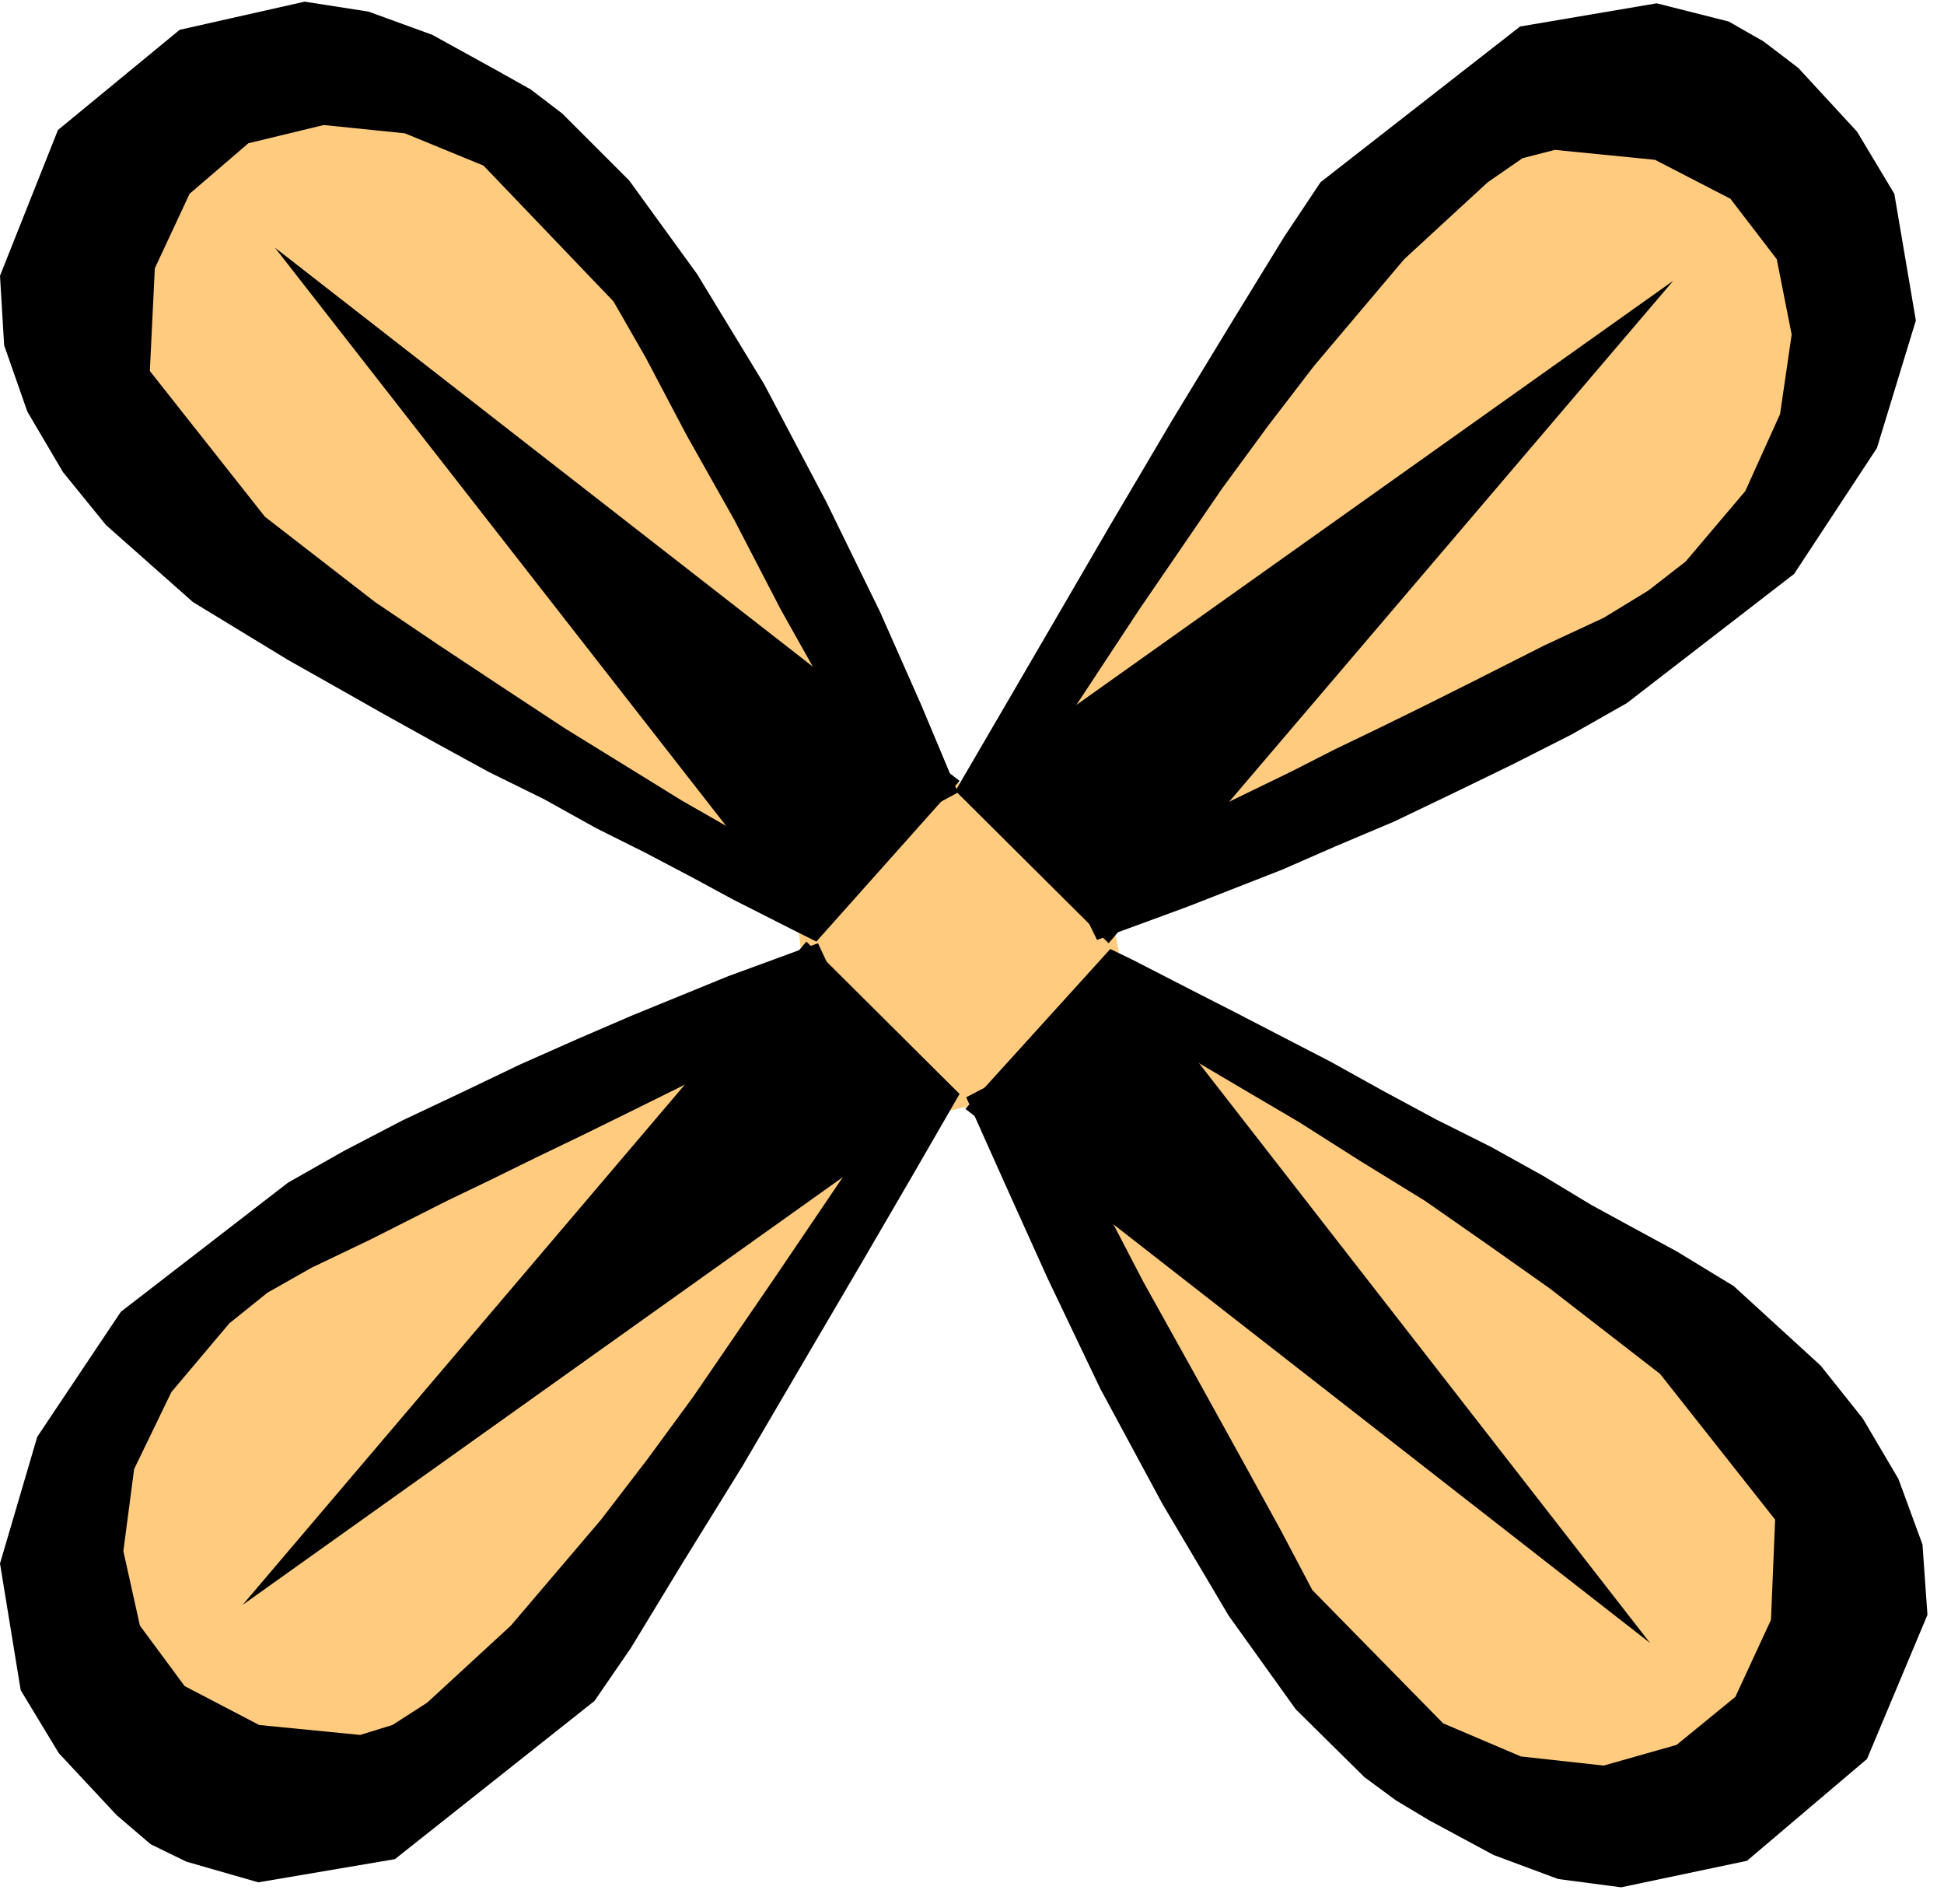
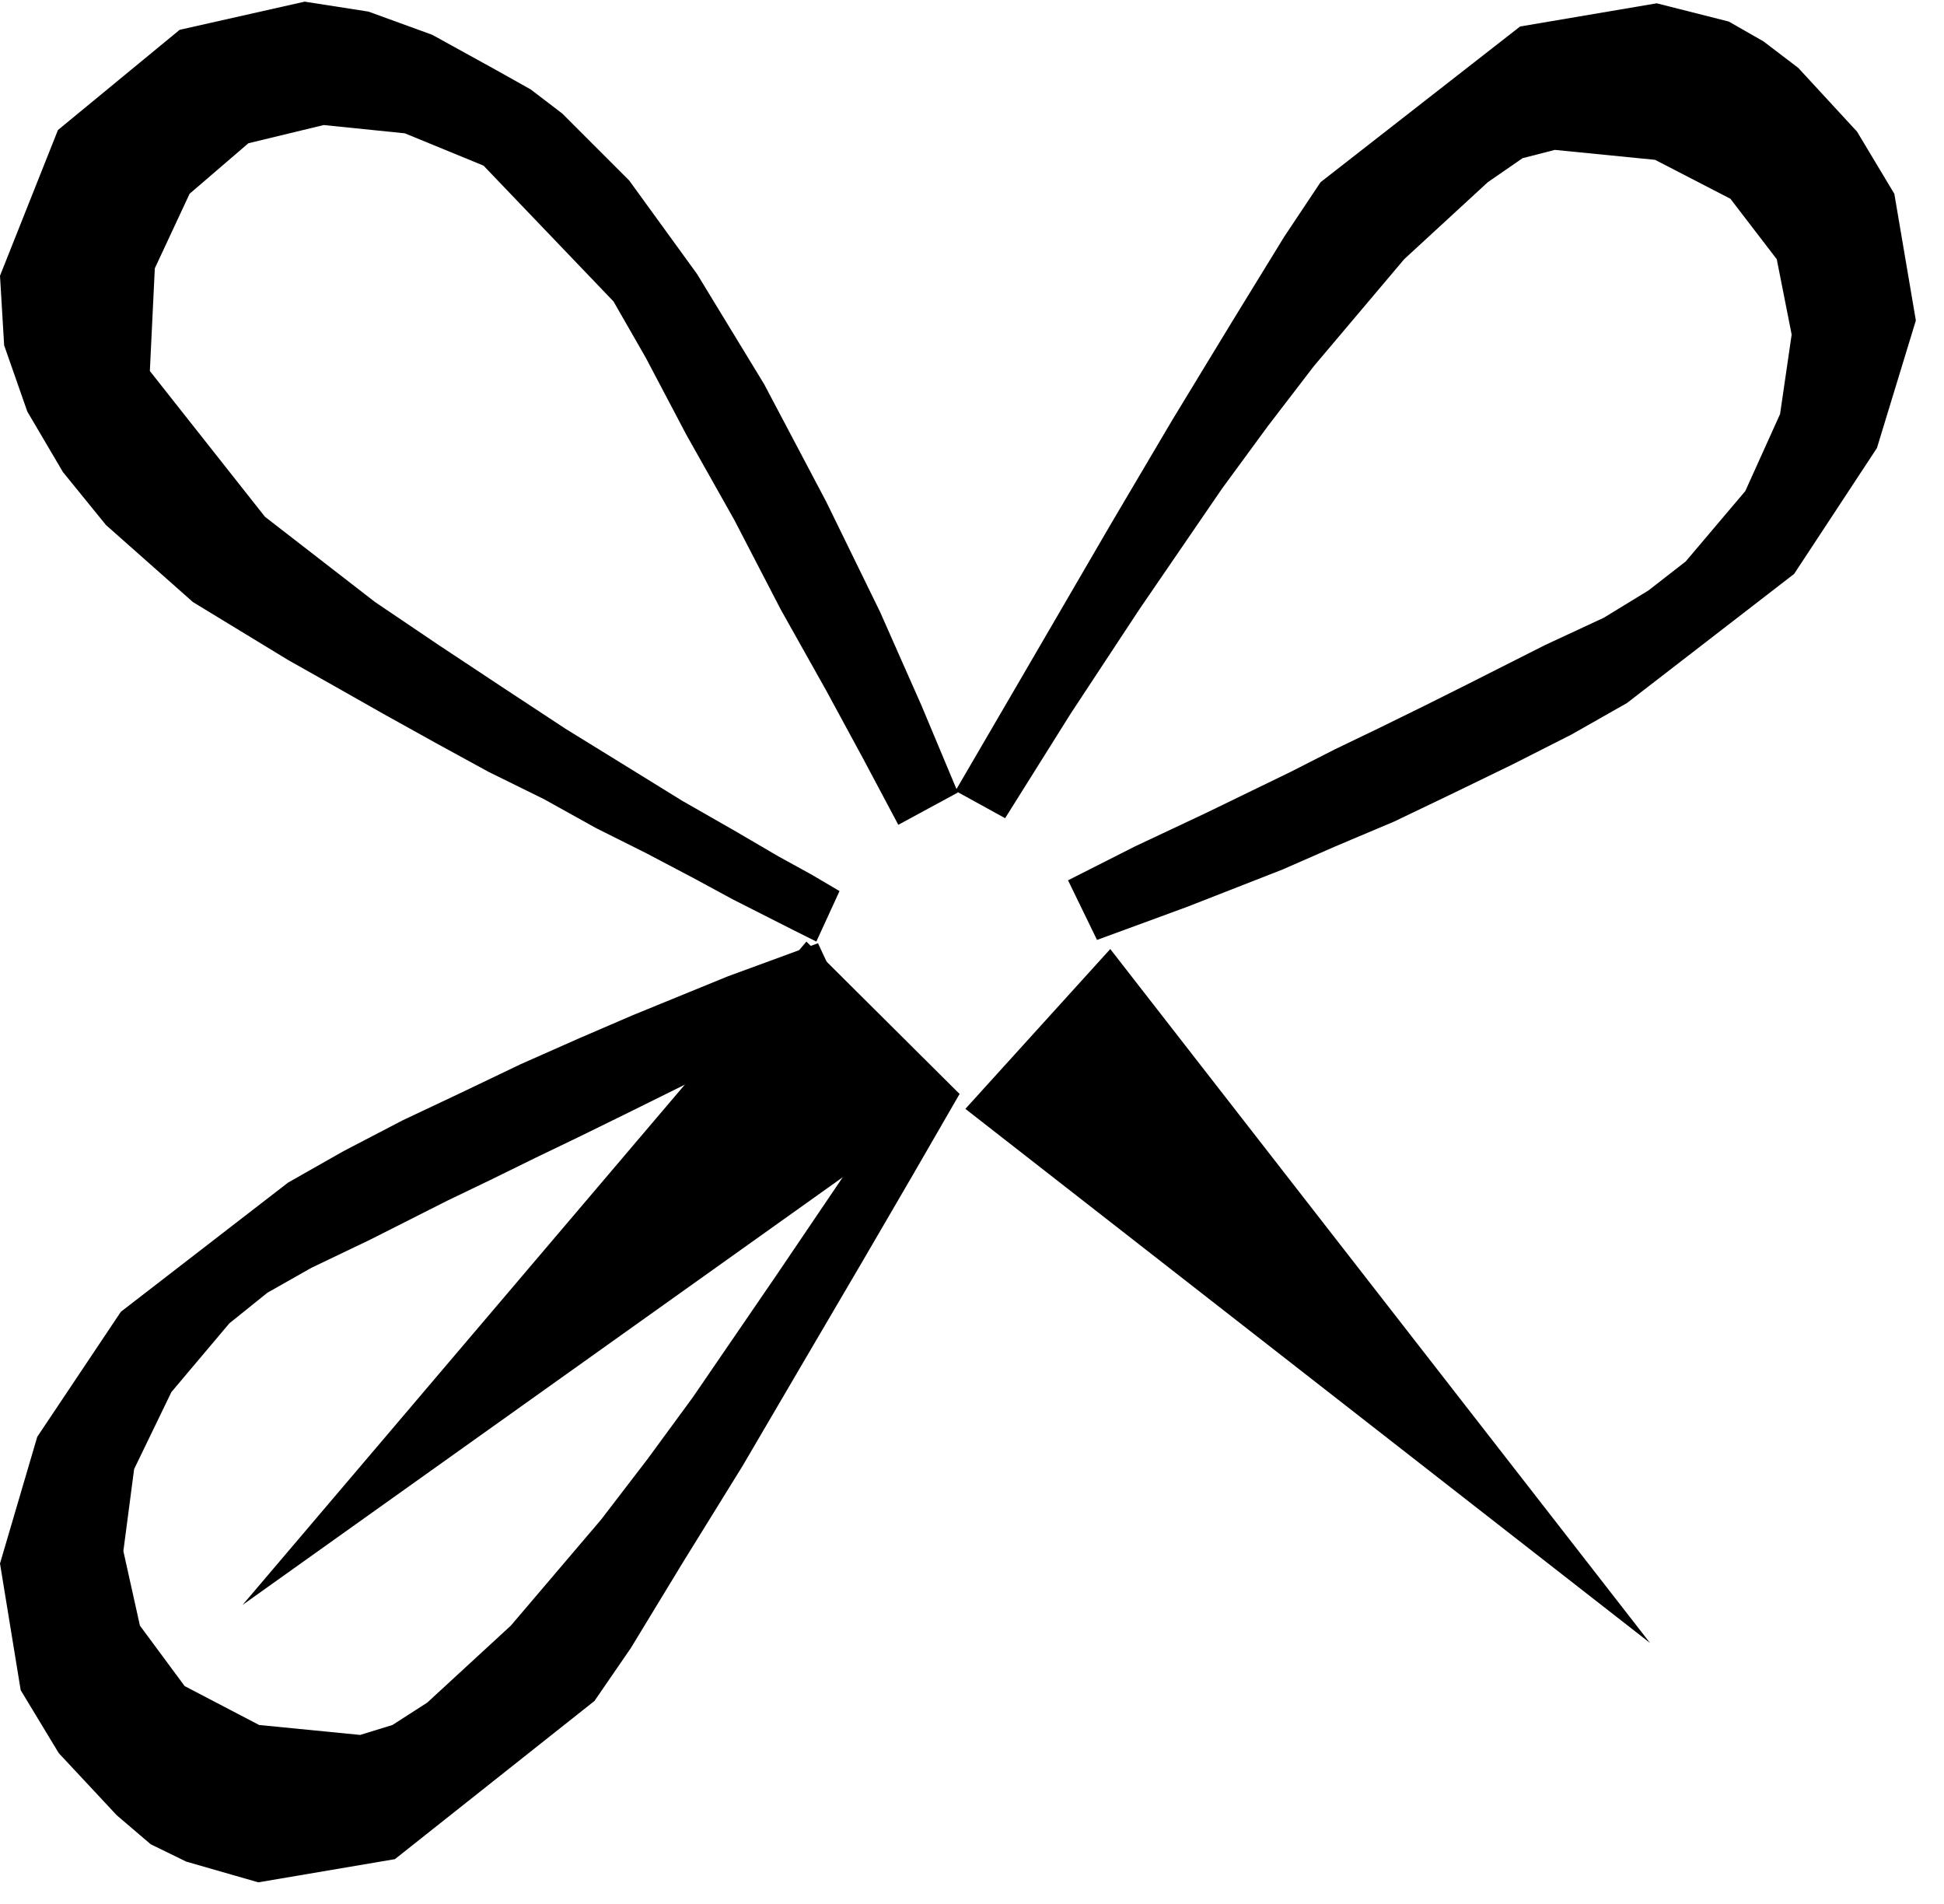
<svg xmlns="http://www.w3.org/2000/svg" fill-rule="evenodd" height="364.198" preserveAspectRatio="none" stroke-linecap="round" viewBox="0 0 2348 2299" width="371.96">
  <style>.pen1{stroke:none}.brush2{fill:#000}</style>
-   <path class="pen1" style="fill:#ffcc7f" d="m388 2192-234-97-68-260 81-203 349-259 454-205-10-82-751-443L80 432l58-244L366 44l249 105 232 339 214 441 133 23 474-736 260-128 239 93 76 286-167 226-272 202-461 211 26 136 652 304 264 374-131 237-242 67-290-123-414-774-99 23-444 674-277 168z" />
  <path class="pen1 brush2" d="m988 1139-109 40-115 47-65 28-70 31-71 34-72 34-71 37-67 38-202 156-101 151-45 153 25 153 46 76 70 75 41 35 43 21 87 25 165-28 241-191 44-64 62-102 73-118 75-128 71-121 60-103 56-97-60-32-76 125-86 127-100 146-55 75-56 73-109 128-101 93-42 27-39 12-122-12-90-47-54-73-20-90 13-99 45-93 70-83 46-37 53-30 71-34 93-47 52-25 55-27 54-26 55-27 101-50 85-43 81-38-35-75z" />
  <path class="pen1 brush2" d="m974 1137-681 801 866-617-185-184zm351-2 109-40 115-45 64-28 71-30 73-35 70-34 71-36 67-38 202-156 100-152 47-154-26-153-45-75-71-77-42-32-42-24-87-22-165 28-241 188-44 66-62 101-73 120-75 127-71 122-60 103-56 96 60 33 79-126 83-126 100-146 55-75 56-73 109-129 101-93 42-29 39-10 121 12 91 47 56 73 18 91-14 96-42 93-72 85-45 35-54 33-71 33-93 47-52 26-55 27-54 26-53 27-103 50-85 40-81 41 35 72z" />
-   <path class="pen1 brush2" d="m1339 1139 682-800-867 616 185 184z" />
  <path class="pen1 brush2" d="m1157 957-44-105-50-113-65-133-75-142-81-133-82-113-81-81-38-29-41-23-78-43-77-28-77-12-151 34L70 157 0 333l5 84 28 80 43 73 52 64 105 93 69 42 46 28 55 31 60 34 63 35 64 35 67 33 63 35 60 30 57 30 48 26 73 37 28 14 28-61-34-20-40-22-53-31-63-36-68-42-73-45-76-50-77-51-77-52-133-103-139-176 6-124 42-90 71-61 91-22 98 10 95 39 157 164 39 68 49 93 58 103 56 108 55 98 45 83 42 79 72-39z" />
-   <path class="pen1 brush2" d="M1159 943 332 299l654 838 173-194zm8 382 47 105 51 113 64 134 75 139 80 135 81 113 83 82 38 28 40 24 78 42 78 29 76 10 152-32 145-123 73-174-6-85-29-79-43-73-51-64-105-96-69-42-48-26-55-30-58-35-63-35-66-33-65-35-63-35-60-31-56-29-51-26-72-37-27-13-28 60 34 20 41 23 52 30 61 36 68 40 74 47 78 48 76 53 75 53 133 103 139 176-5 121-43 93-71 58-88 25-100-11-94-40-158-161-38-72-50-91-57-103-59-106-52-100-46-83-43-78-73 38z" />
  <path class="pen1 brush2" d="m1166 1339 827 645-652-838-175 193z" />
</svg>